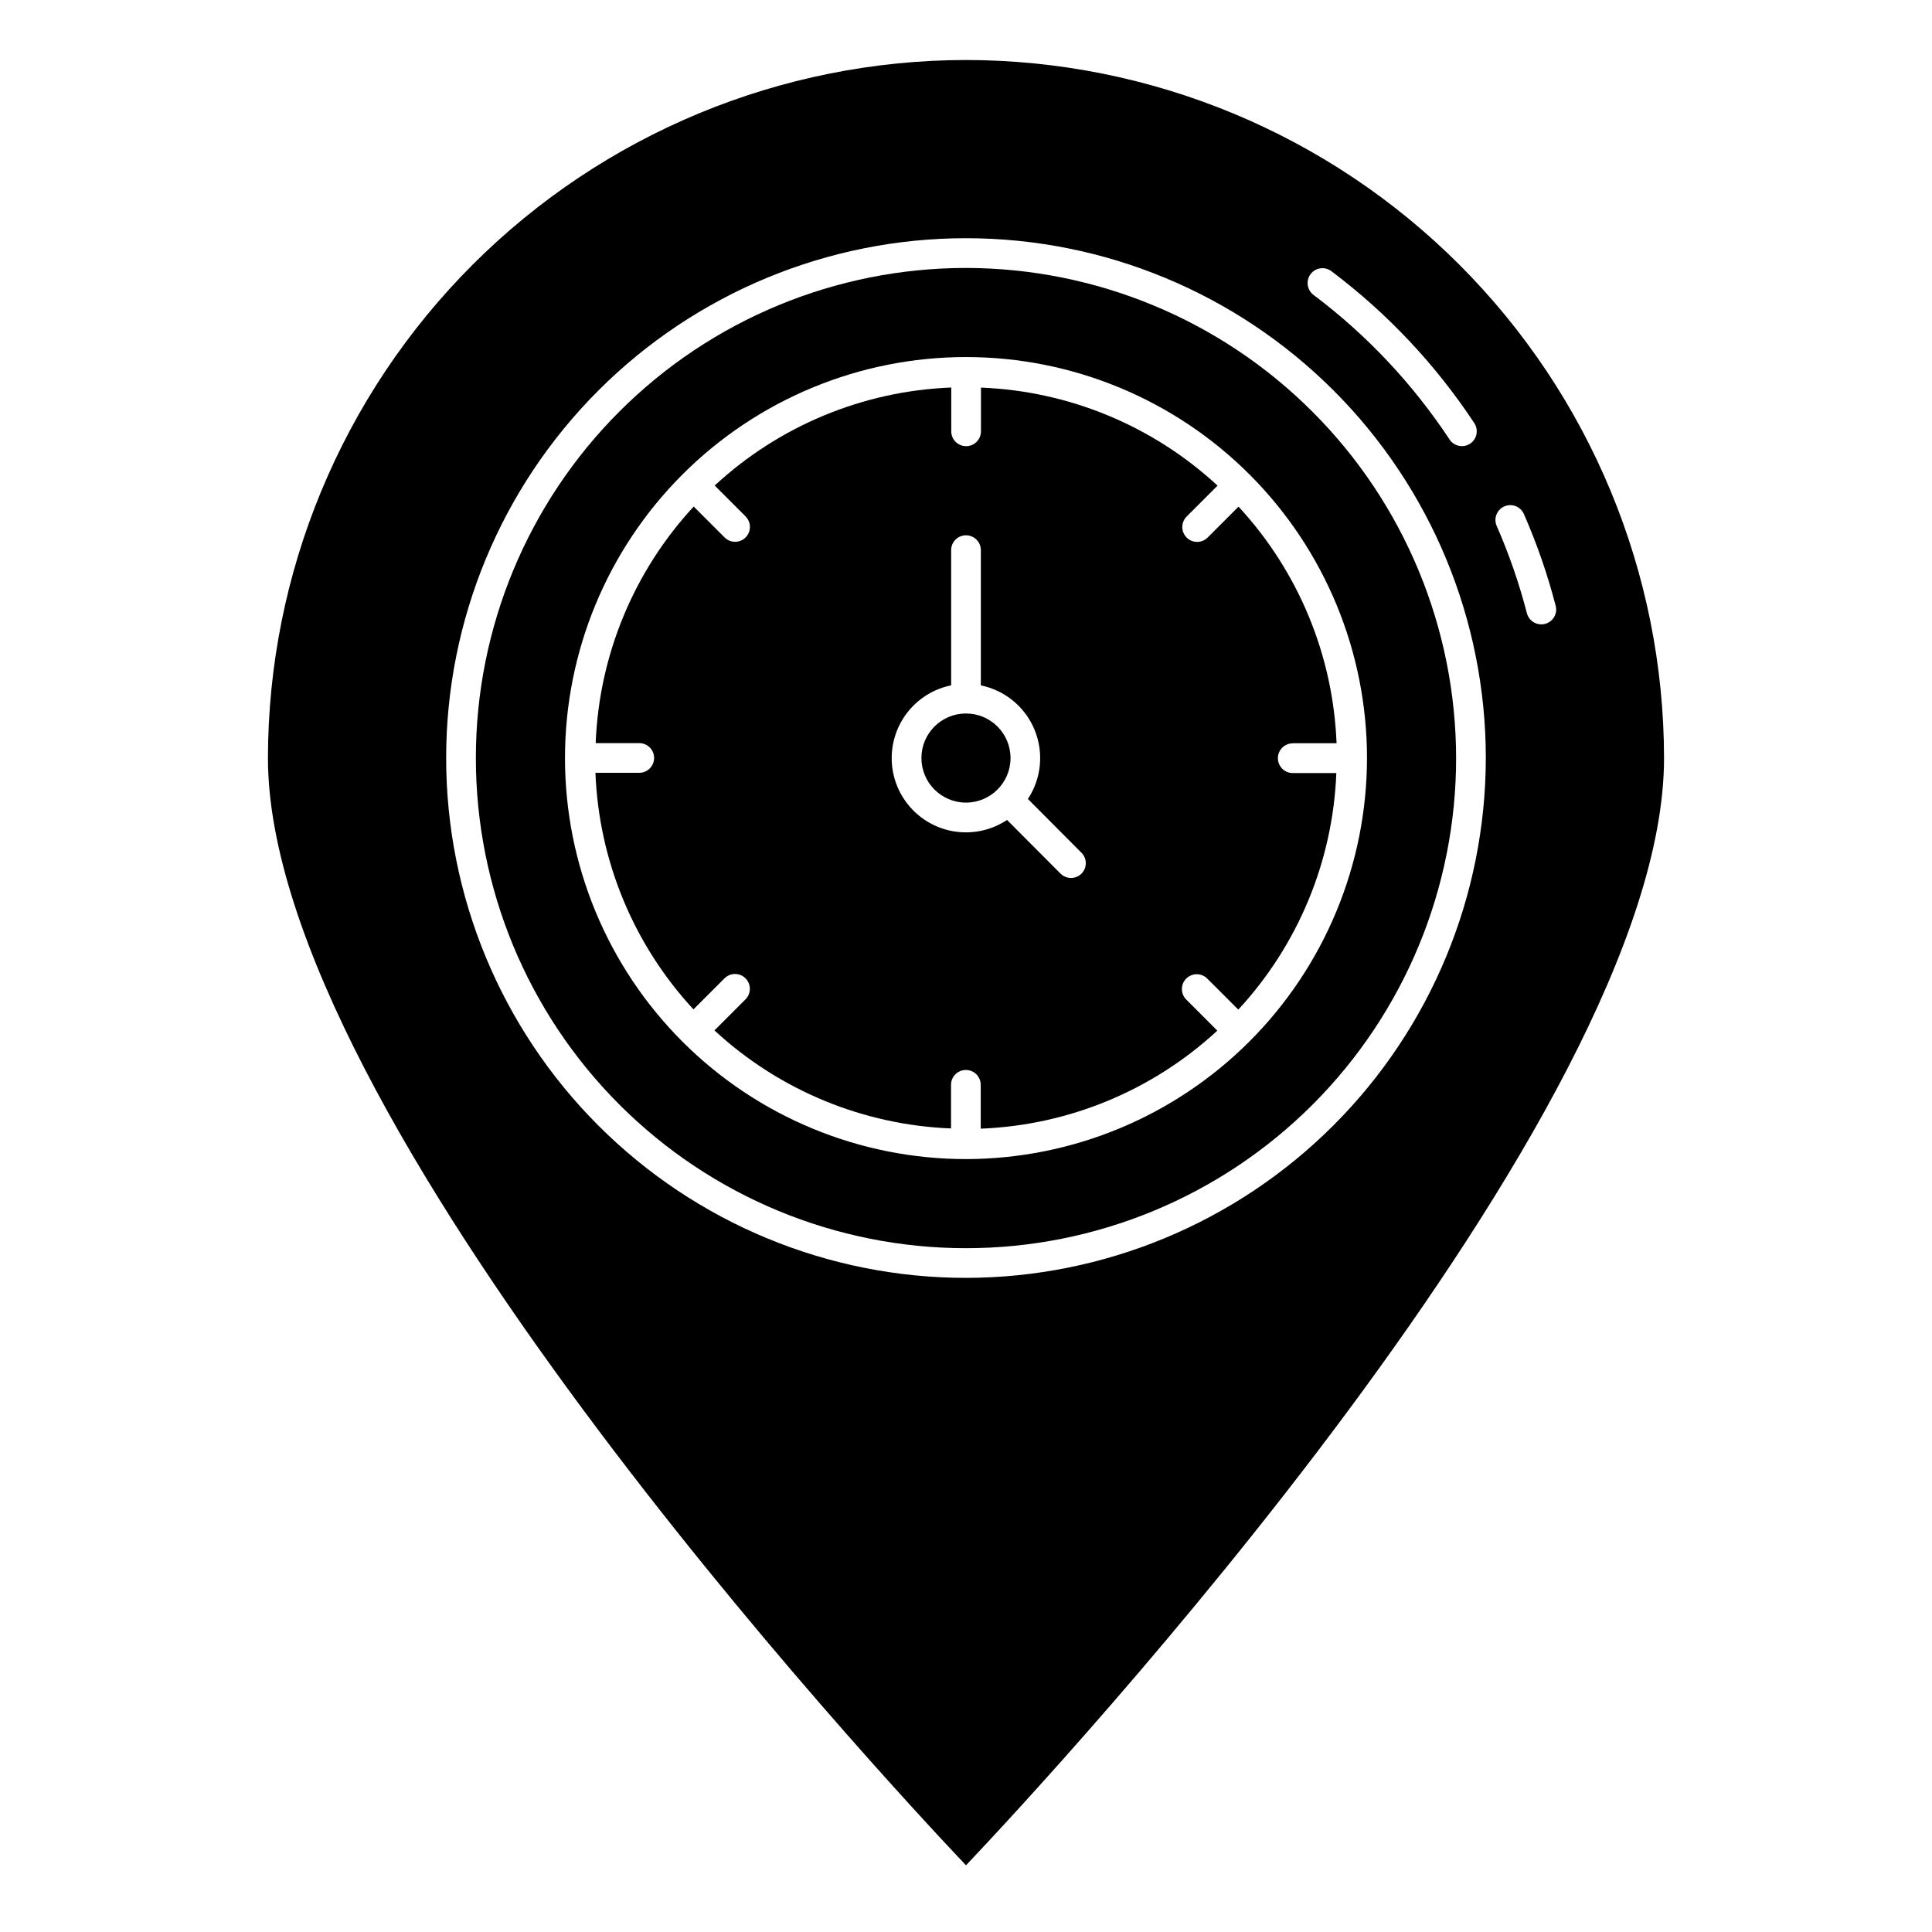
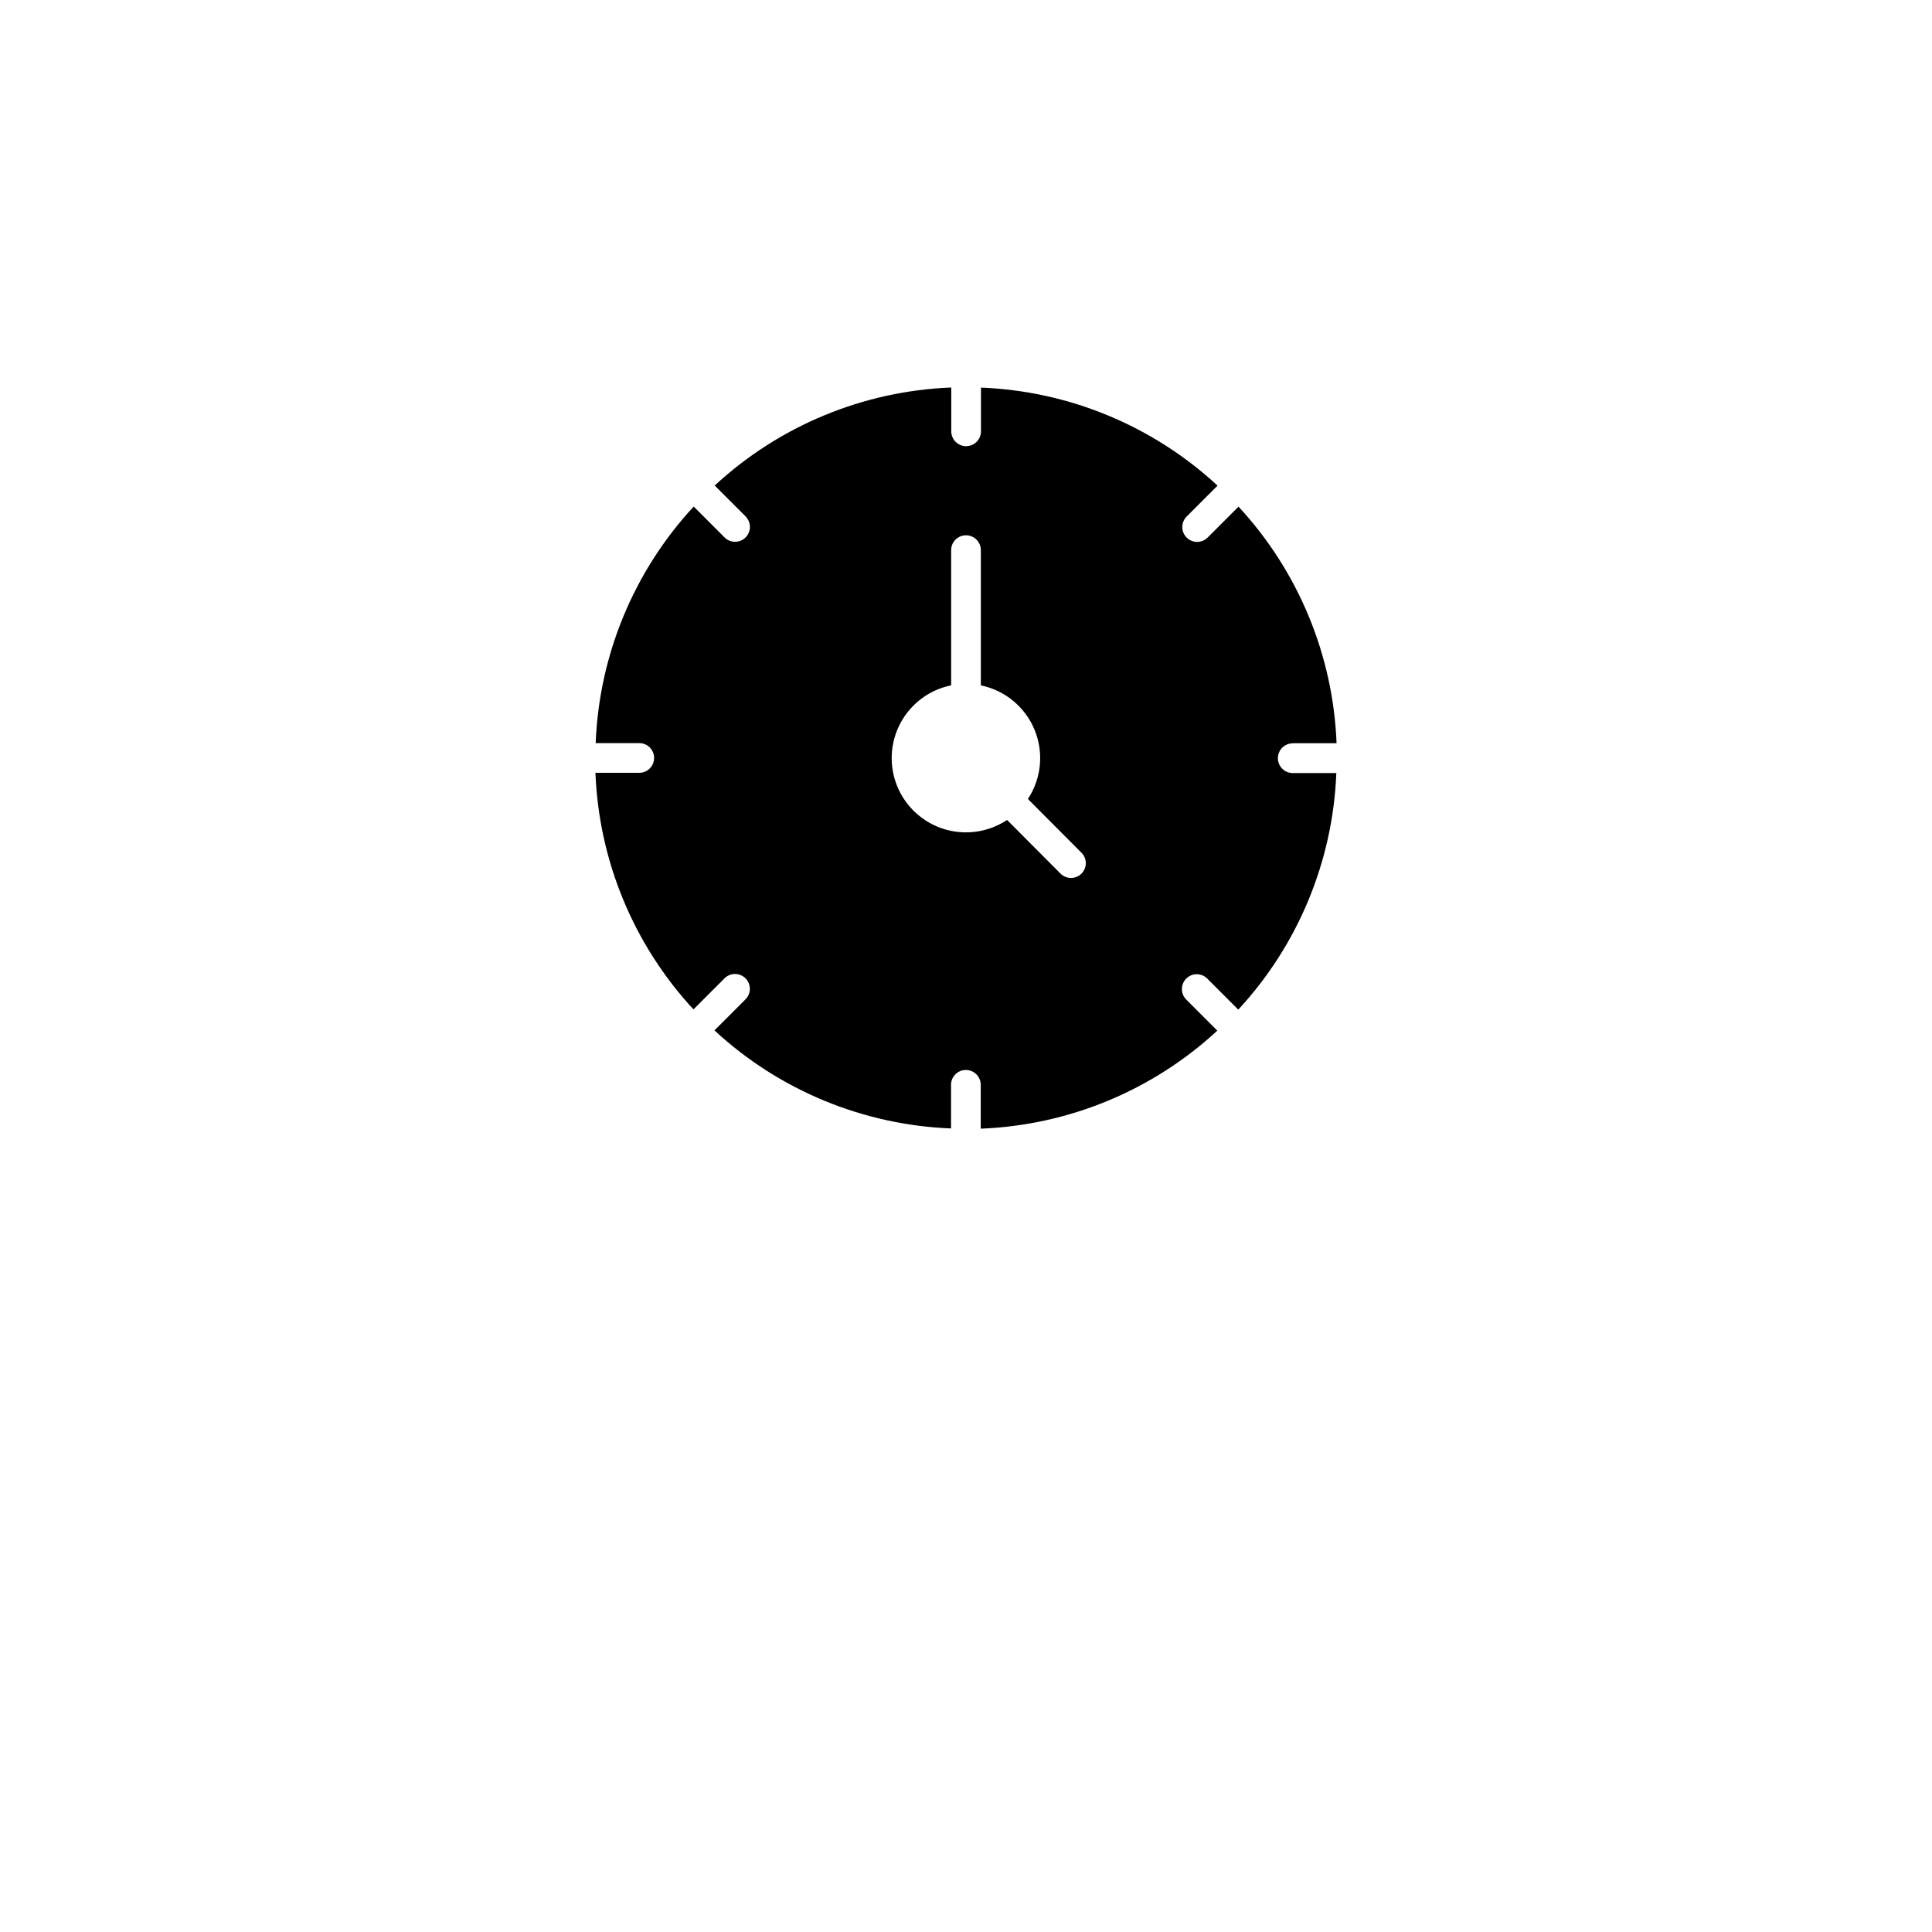
<svg xmlns="http://www.w3.org/2000/svg" fill="#000000" width="800px" height="800px" version="1.1" viewBox="144 144 512 512">
  <g>
-     <path d="m400 159.9c-49.047 0.055-96.066 19.562-130.75 54.246-34.68 34.68-54.188 81.699-54.242 130.75 0 94.637 161.49 268.62 184.99 293.43 23.496-24.805 184.99-198.79 184.99-293.43-0.059-49.047-19.566-96.066-54.246-130.75-34.68-34.684-81.703-54.191-130.75-54.246zm91.312 56.75c1.305-1.738 3.773-2.094 5.512-0.789 14.84 11.152 27.652 24.773 37.879 40.266 1.195 1.812 0.699 4.25-1.109 5.449-0.641 0.43-1.395 0.656-2.164 0.652-1.324 0-2.562-0.664-3.289-1.77-9.734-14.734-21.926-27.688-36.039-38.301-0.836-0.625-1.387-1.559-1.535-2.59-0.148-1.035 0.121-2.086 0.746-2.918zm-91.312 266c-36.539 0-71.578-14.516-97.414-40.352-25.832-25.836-40.348-60.875-40.348-97.41 0-36.535 14.516-71.578 40.348-97.41 25.836-25.836 60.875-40.352 97.414-40.352 36.535 0 71.574 14.516 97.41 40.352 25.836 25.832 40.348 60.875 40.348 97.41-0.043 36.523-14.57 71.539-40.395 97.363-25.828 25.824-60.844 40.352-97.363 40.398zm153.44-173.31c-0.324 0.086-0.652 0.125-0.984 0.125-1.797 0-3.363-1.215-3.812-2.949-2.035-7.875-4.695-15.574-7.957-23.027-0.457-0.961-0.504-2.066-0.129-3.066 0.375-0.996 1.133-1.801 2.109-2.227 0.977-0.426 2.082-0.438 3.07-0.035 0.984 0.406 1.766 1.191 2.16 2.18 3.43 7.832 6.231 15.93 8.375 24.207 0.262 1.012 0.109 2.086-0.422 2.984-0.531 0.898-1.398 1.551-2.41 1.809z" />
-     <path d="m411.8 344.89c0 6.519-5.285 11.809-11.805 11.809-6.523 0-11.809-5.289-11.809-11.809 0-6.523 5.285-11.809 11.809-11.809 6.519 0 11.805 5.285 11.805 11.809" />
    <path d="m486.59 340.96h11.613c-0.91-23.324-10.121-45.559-25.98-62.691l-8.188 8.188h0.004c-1.539 1.535-4.031 1.535-5.566 0-1.539-1.539-1.539-4.027 0-5.566l8.188-8.195c-17.137-15.855-39.367-25.066-62.695-25.977v11.586c0 2.176-1.762 3.938-3.934 3.938-2.176 0-3.938-1.762-3.938-3.938v-11.609c-23.328 0.906-45.562 10.121-62.691 25.977l8.188 8.188c1.125 1.125 1.465 2.82 0.855 4.293-0.609 1.473-2.051 2.434-3.644 2.43-1.043-0.004-2.043-0.418-2.777-1.156l-8.188-8.188c-15.855 17.133-25.07 39.367-25.977 62.691h11.547c2.172 0 3.938 1.762 3.938 3.938 0 2.172-1.766 3.938-3.938 3.938h-11.609c0.906 23.324 10.117 45.559 25.977 62.691l8.18-8.18c0.73-0.758 1.738-1.191 2.797-1.203 1.055-0.008 2.07 0.406 2.816 1.156 0.746 0.746 1.16 1.762 1.152 2.816-0.008 1.055-0.441 2.062-1.203 2.797l-8.18 8.188h0.004c17.133 15.852 39.367 25.066 62.691 25.977v-11.555c0-2.176 1.762-3.938 3.938-3.938 2.172 0 3.934 1.762 3.934 3.938v11.617c23.328-0.91 45.559-10.121 62.695-25.977l-8.18-8.188c-0.762-0.734-1.195-1.742-1.203-2.797-0.008-1.055 0.406-2.07 1.152-2.816 0.746-0.746 1.762-1.164 2.816-1.152 1.059 0.008 2.066 0.441 2.797 1.199l8.18 8.18c15.859-17.133 25.07-39.367 25.98-62.691h-11.551c-2.172 0-3.934-1.762-3.934-3.938 0-2.172 1.762-3.938 3.934-3.938zm-55.977 34.551c-1.539 1.539-4.027 1.539-5.566 0l-14.168-14.219v0.004c-4.898 3.254-10.996 4.148-16.621 2.438-5.625-1.715-10.191-5.852-12.449-11.281-2.254-5.434-1.961-11.586 0.797-16.781 2.758-5.191 7.695-8.879 13.457-10.051v-35.828c0-2.172 1.762-3.934 3.938-3.934 2.172 0 3.934 1.762 3.934 3.934v35.836c6.398 1.312 11.723 5.715 14.223 11.746s1.844 12.91-1.754 18.363l14.168 14.219 0.004-0.004c1.543 1.527 1.559 4.012 0.039 5.559z" />
-     <path d="m400 215.01c-34.449 0-67.488 13.684-91.848 38.043-24.359 24.355-38.043 57.395-38.043 91.844s13.684 67.484 38.043 91.844 57.398 38.043 91.848 38.043c34.445 0 67.484-13.684 91.844-38.043s38.043-57.395 38.043-91.844c-0.039-34.438-13.738-67.453-38.086-91.801-24.352-24.352-57.367-38.047-91.801-38.086zm0 236.16c-28.188 0-55.219-11.199-75.148-31.129-19.93-19.93-31.125-46.961-31.125-75.145 0-28.184 11.195-55.215 31.125-75.145 19.93-19.93 46.961-31.129 75.148-31.129 28.184 0 55.215 11.199 75.145 31.129 19.93 19.93 31.125 46.961 31.125 75.145-0.031 28.176-11.238 55.188-31.16 75.109-19.922 19.926-46.934 31.133-75.109 31.164z" />
  </g>
</svg>